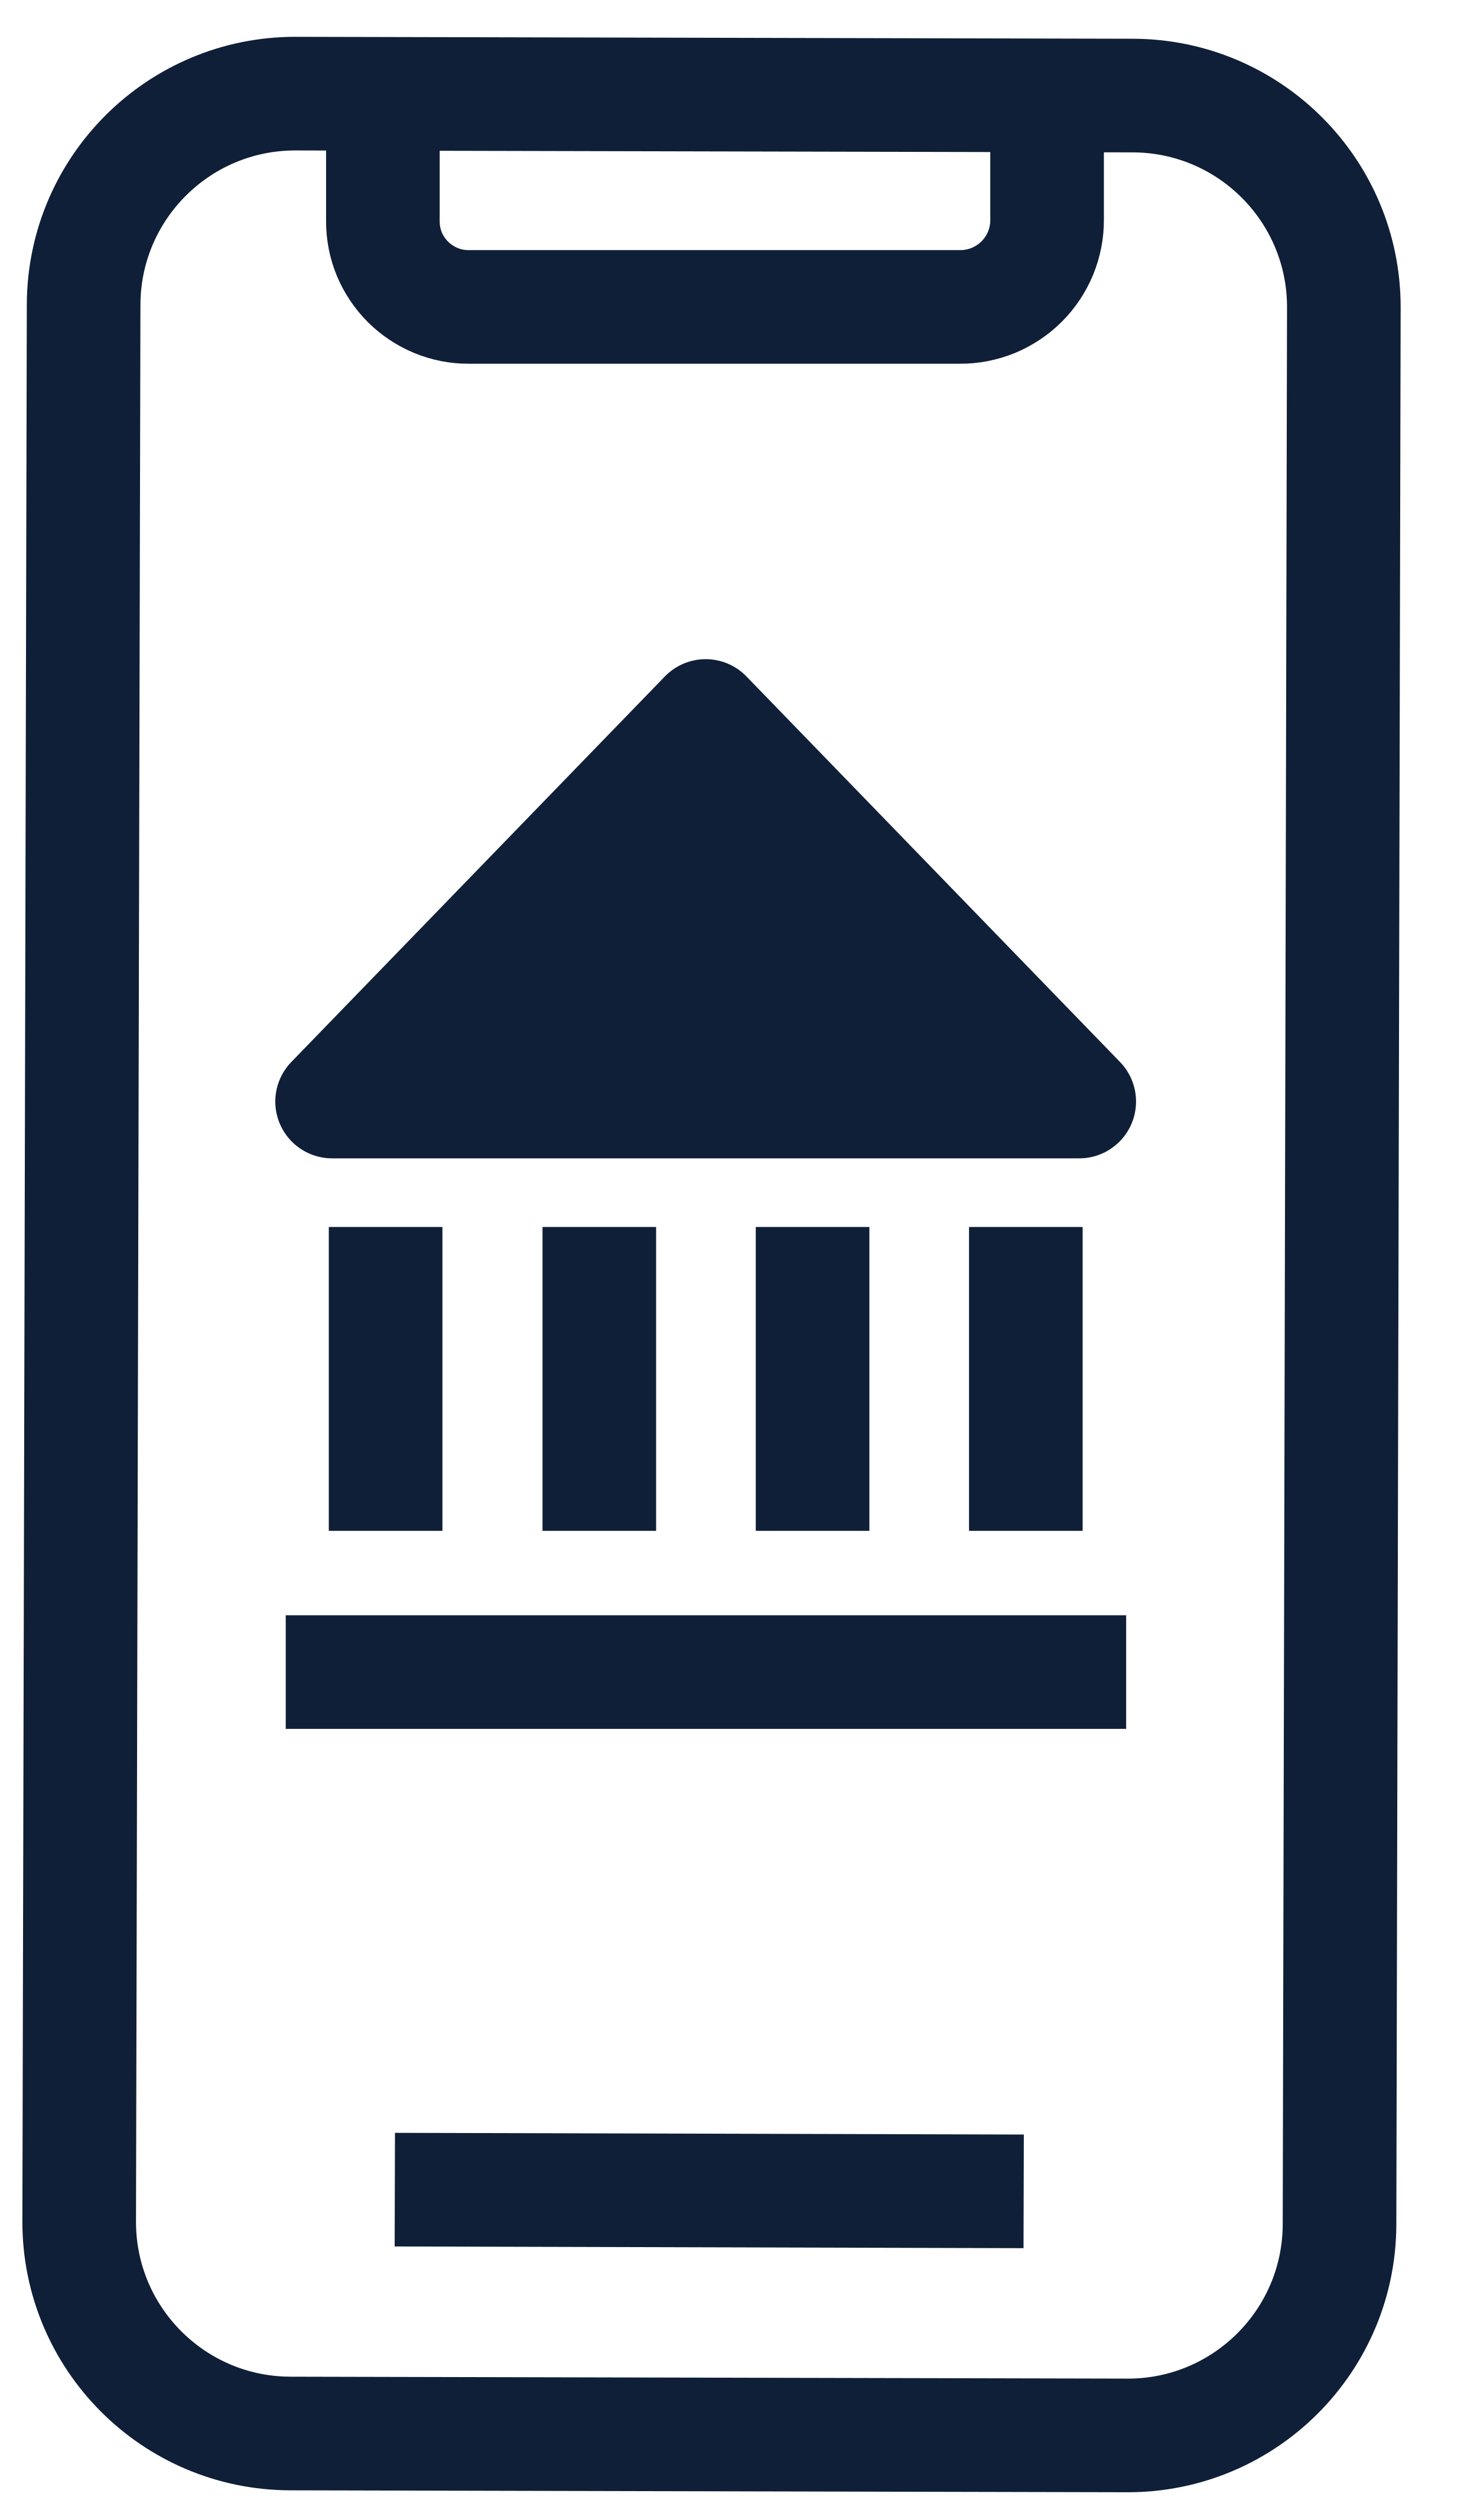
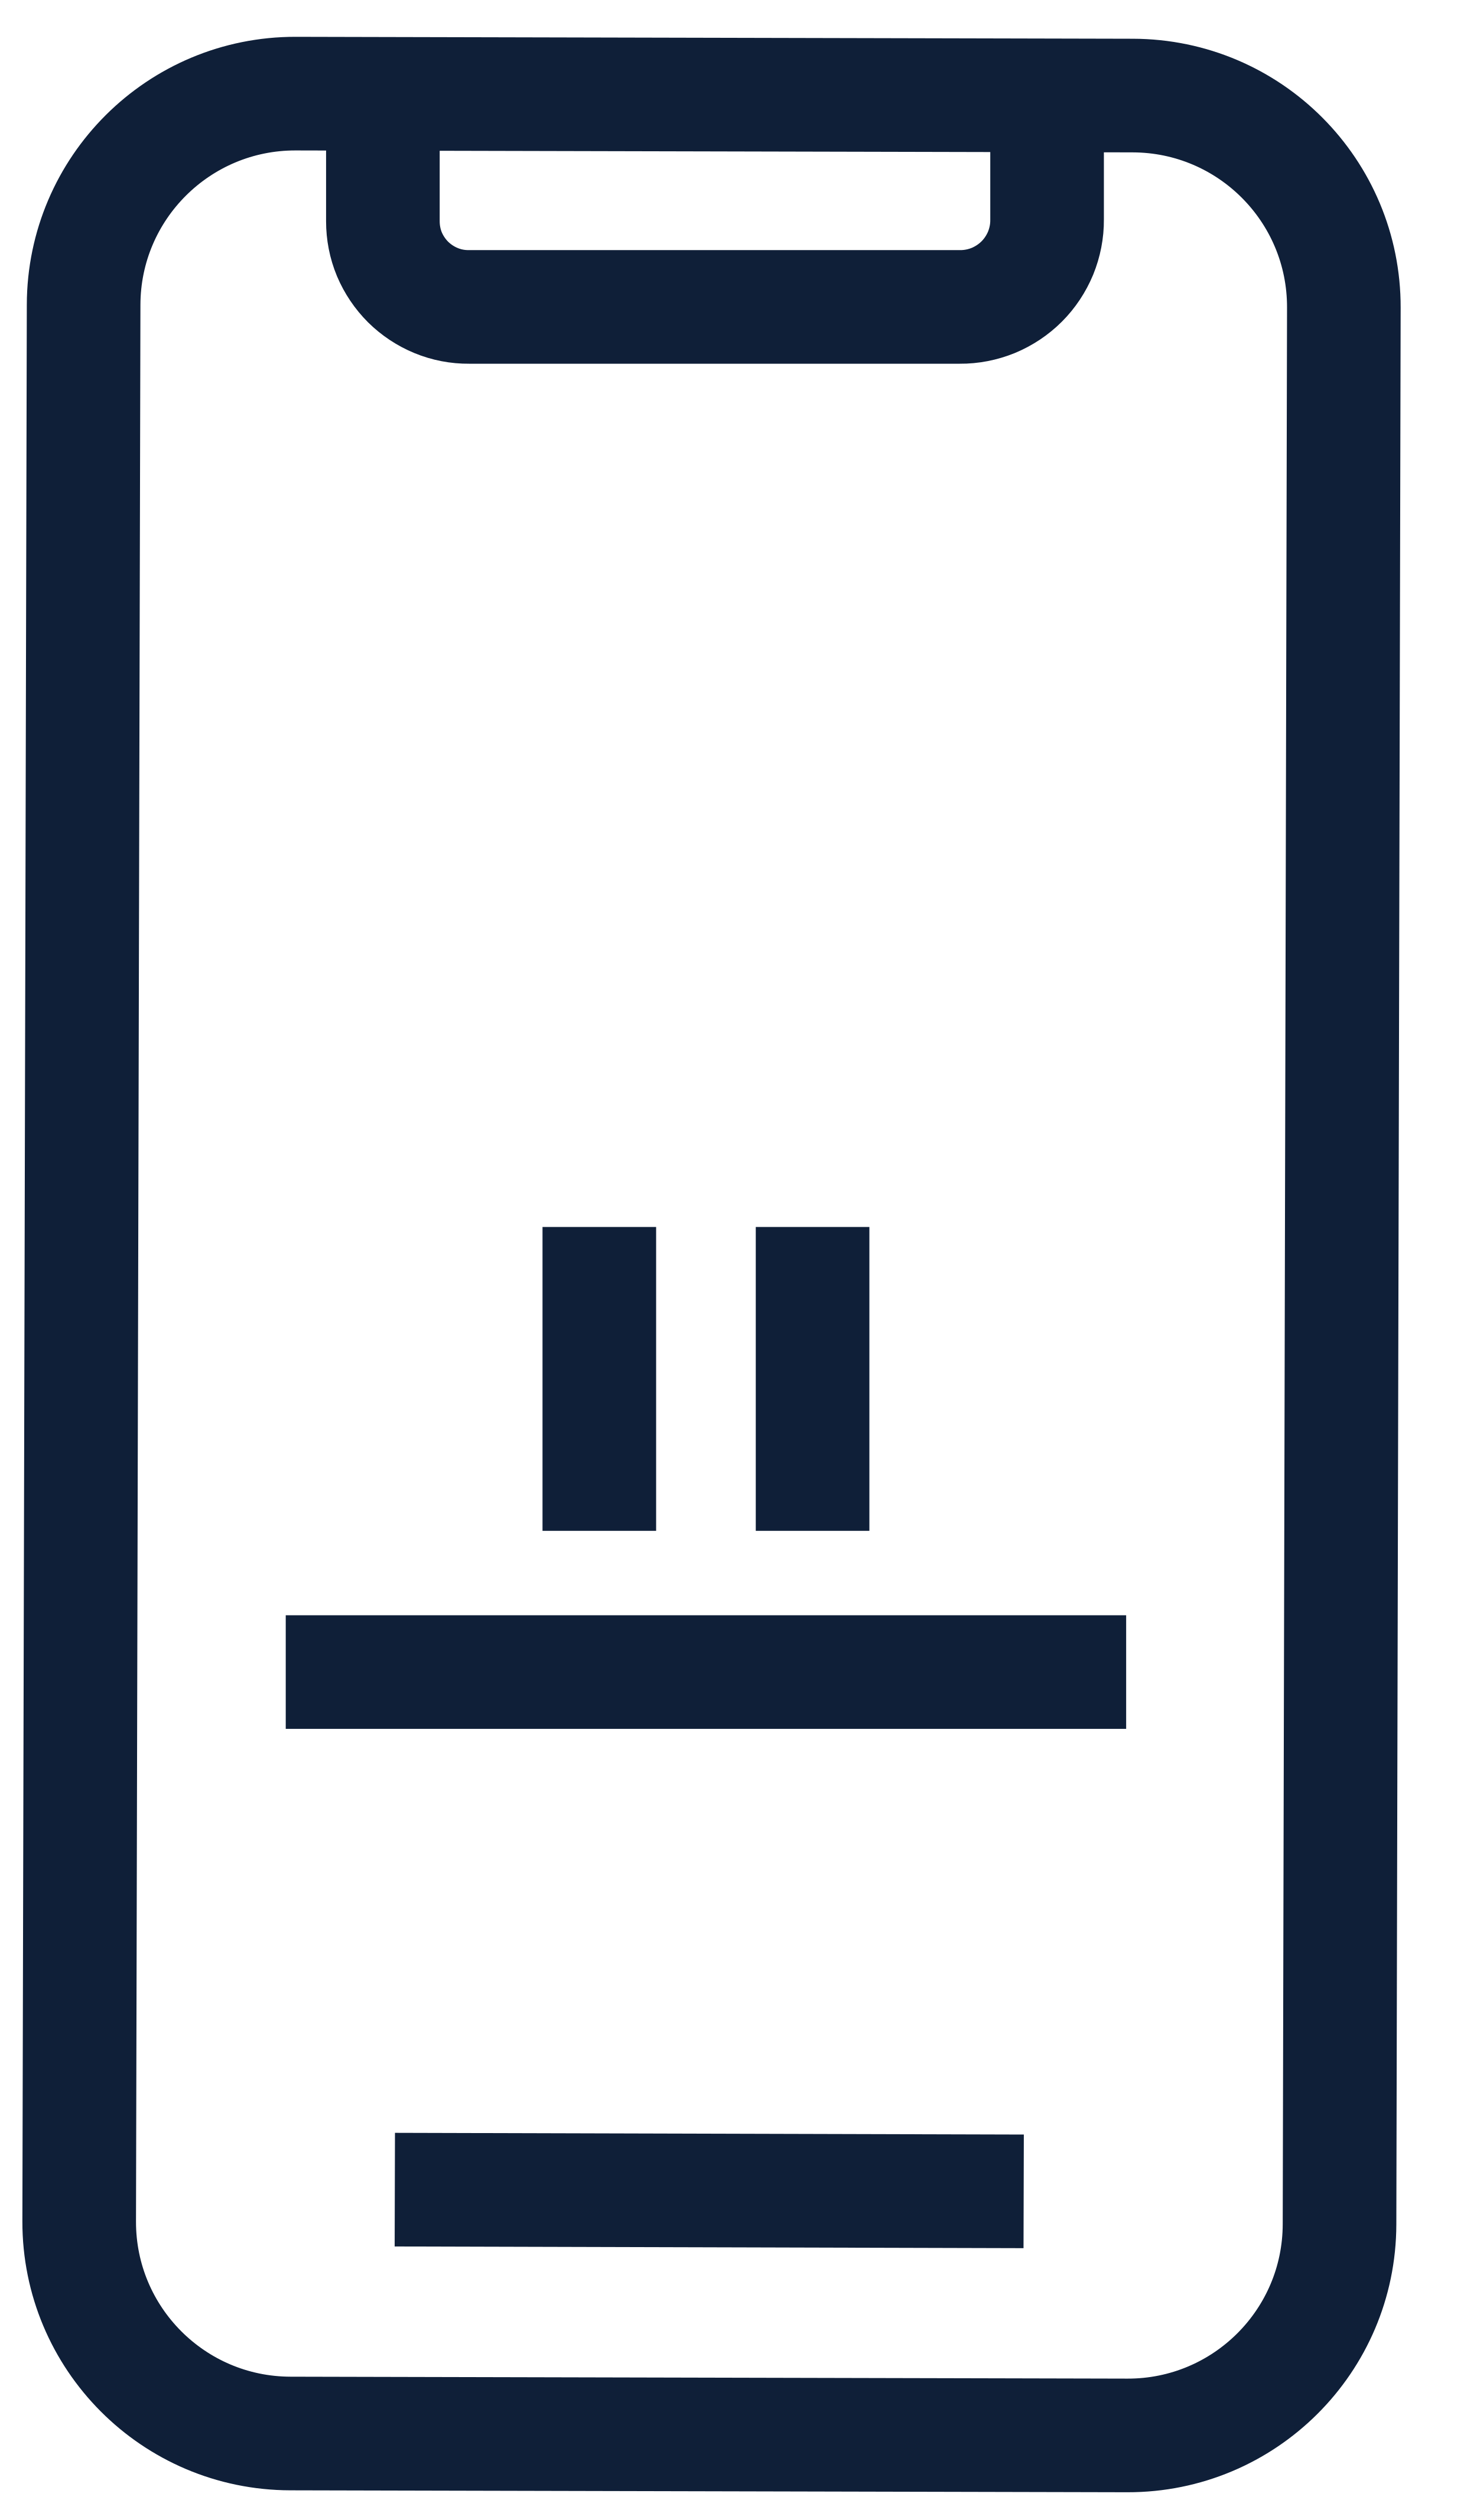
<svg xmlns="http://www.w3.org/2000/svg" width="13" height="22" viewBox="0 0 13 22" fill="none">
  <path d="M9.97 0.841L2.602 0.824C1.574 0.822 0.738 1.654 0.736 2.682L0.697 19.55C0.695 20.578 1.527 21.414 2.556 21.416L9.924 21.433C10.952 21.435 11.788 20.603 11.79 19.575L11.828 2.708C11.831 1.679 10.999 0.843 9.97 0.841Z" stroke="#0F1F38" stroke-miterlimit="10" />
  <path d="M9.216 0.973V1.933C9.217 2.034 9.197 2.134 9.159 2.228C9.12 2.321 9.064 2.406 8.993 2.477C8.921 2.549 8.836 2.605 8.743 2.644C8.649 2.682 8.549 2.702 8.448 2.701H4.128C4.029 2.702 3.93 2.683 3.838 2.645C3.746 2.607 3.663 2.552 3.592 2.482C3.522 2.412 3.466 2.329 3.427 2.237C3.389 2.145 3.37 2.047 3.37 1.947V0.987" stroke="#0F1F38" stroke-miterlimit="10" />
  <path d="M3.475 19.27L9.01 19.285" stroke="#0F1F38" stroke-miterlimit="10" />
-   <path d="M9.499 9.694L6.211 6.301L2.923 9.694H9.499Z" fill="#0F1F38" stroke="#0F1F38" stroke-linejoin="round" />
  <path d="M2.515 14.715H9.912" stroke="#0F1F38" stroke-linejoin="round" />
-   <path d="M3.394 10.798V13.472" stroke="#0F1F38" stroke-linejoin="round" />
  <path d="M5.275 10.798V13.472" stroke="#0F1F38" stroke-linejoin="round" />
  <path d="M7.152 10.798V13.472" stroke="#0F1F38" stroke-linejoin="round" />
-   <path d="M9.029 10.798V13.472" stroke="#0F1F38" stroke-linejoin="round" />
</svg>